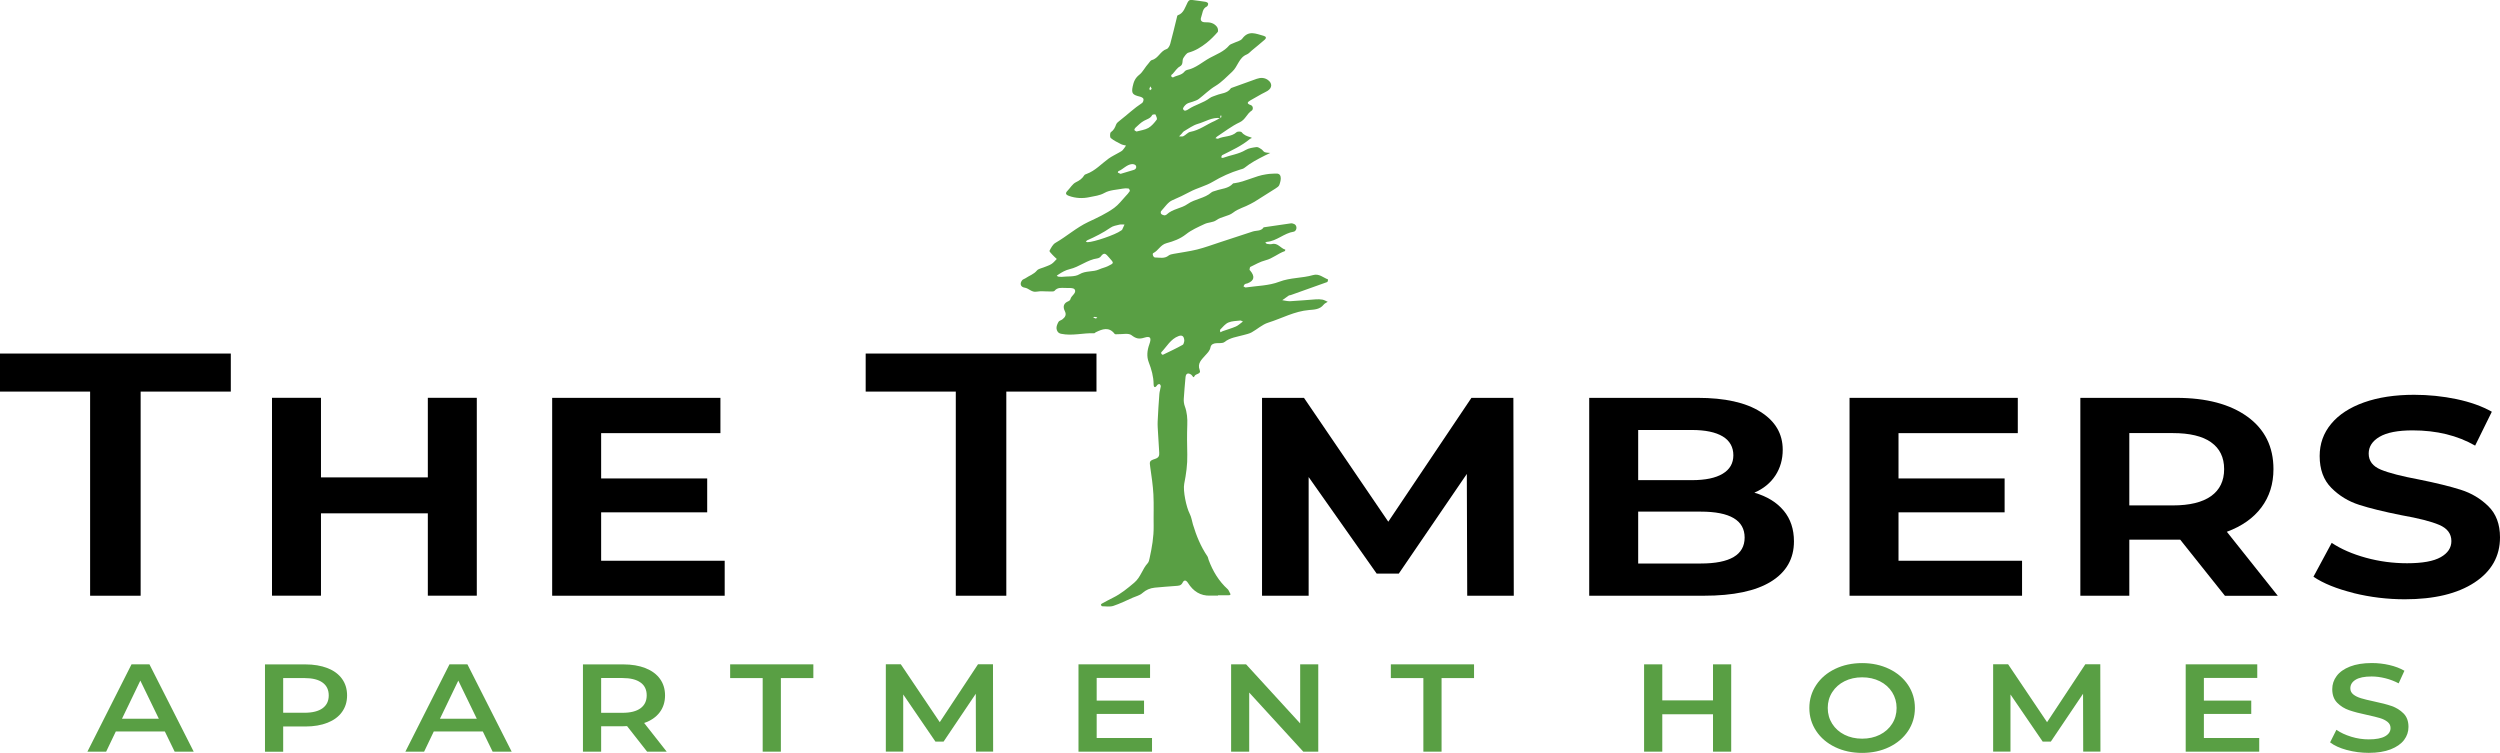
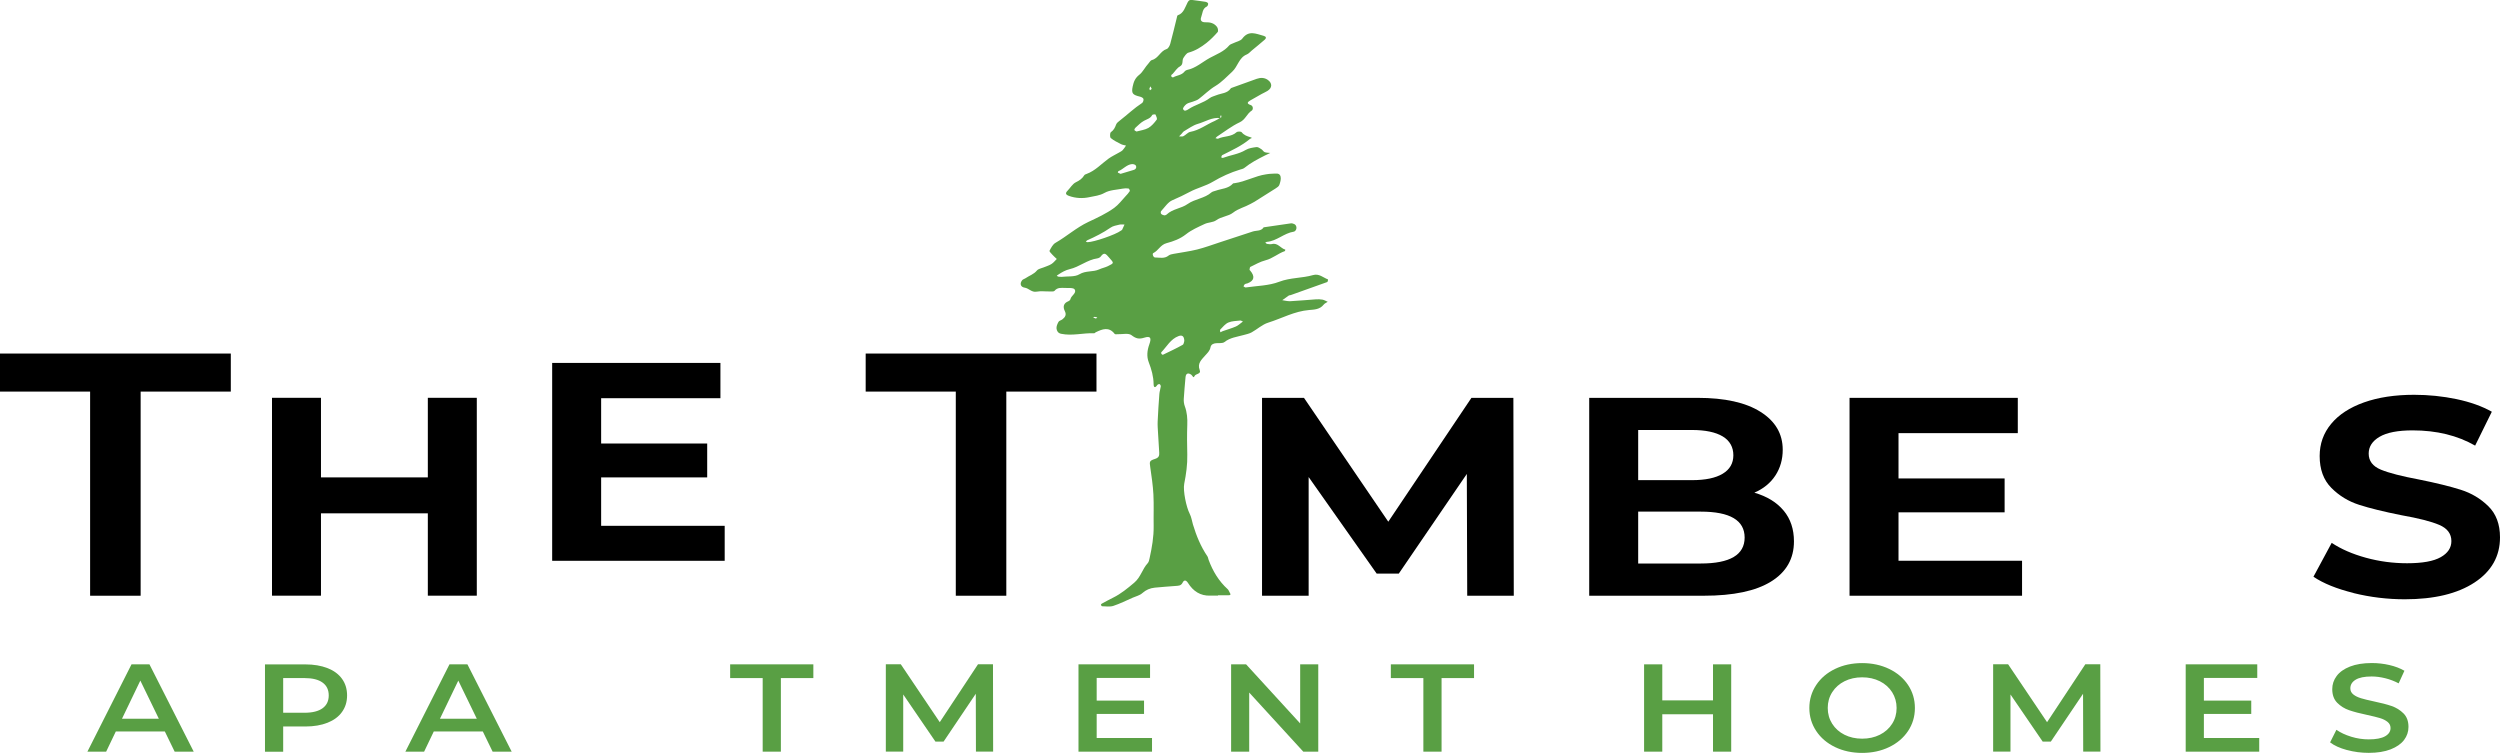
<svg xmlns="http://www.w3.org/2000/svg" id="logos" viewBox="0 0 498.8 150.22">
  <defs>
    <style>
      .cls-1 {
        fill: #599f44;
      }
    </style>
  </defs>
  <path class="cls-1" d="M243.02,118.84c-.51,0-1.02-.02-1.53,0-2,.08-3.43-.9-4.44-2.5-.43-.68-.82-.64-1.09-.1-.34.68-.87.62-1.42.67-1.38.11-2.77.2-4.15.34-.94.1-1.76.44-2.5,1.11-.49.44-1.23.6-1.86.88-1.3.57-2.57,1.21-3.9,1.65-.68.22-1.49.08-2.24.07-.08,0-.19-.17-.23-.28-.02-.06.09-.19.17-.24.75-.41,1.5-.82,2.27-1.2,1.56-.77,2.86-1.85,4.19-2.97,1.33-1.12,1.62-2.74,2.7-3.9.24-.25.31-.69.39-1.05.46-2.1.83-4.21.8-6.38-.04-2.1.06-4.2-.05-6.29-.1-1.82-.37-3.63-.63-5.44-.16-1.11-.2-1.28.96-1.65.74-.24.87-.63.83-1.24-.07-1.32-.17-2.65-.24-3.97-.04-.76-.11-1.52-.07-2.28.08-1.83.2-3.66.34-5.49.04-.5.22-.98.28-1.48.02-.15-.11-.4-.24-.46-.1-.05-.38.06-.46.18-.43.65-.72.51-.73-.17-.02-1.54-.42-2.96-.98-4.4-.43-1.11-.31-2.34.12-3.53.49-1.35.22-1.73-1.03-1.34-1.04.33-1.65.17-2.53-.51-.6-.46-1.79-.16-2.72-.19-.22,0-.55.06-.63-.06-1.15-1.49-2.46-.96-3.77-.33-.11.05-.21.2-.31.2-2.2-.09-4.38.57-6.59.11-.66-.13-.87-.6-.93-1.03-.06-.43.17-.95.4-1.36.13-.24.54-.3.78-.5.53-.42.85-.89.48-1.63-.43-.86-.28-1.6.73-1.99.16-.06.35-.24.38-.4.16-.74,1.31-1.21.84-1.95-.23-.36-1.26-.27-1.93-.29-.73-.01-1.5-.14-2.08.58-.14.17-.6.11-.91.12-.89.02-1.8-.12-2.66.04-1.01.19-1.54-.68-2.4-.8-.83-.12-1.01-.84-.48-1.49.14-.18.43-.23.63-.37.76-.53,1.67-.79,2.3-1.55.28-.35.89-.44,1.35-.63.52-.22,1.08-.37,1.55-.67.41-.25.72-.67,1.07-1.01-.28-.27-.58-.52-.84-.81-.24-.26-.68-.69-.61-.83.31-.58.66-1.28,1.19-1.58,2.24-1.29,4.16-3.03,6.54-4.16,1.75-.82,3.58-1.66,5.17-2.81.88-.64,1.55-1.55,2.3-2.36.3-.31.59-.63.82-1,.06-.09-.14-.49-.25-.51-.37-.06-.77-.05-1.13.02-1.24.24-2.61.26-3.66.85-.99.56-1.99.63-2.99.85-1.37.3-2.77.24-4.12-.25-.66-.24-.75-.54-.29-1.01.56-.57,1-1.38,1.68-1.71.73-.35,1.27-.73,1.68-1.4.08-.14.31-.2.48-.27,1.71-.63,2.91-1.99,4.34-3.03.65-.47,1.4-.81,2.1-1.22.26-.15.54-.28.74-.49.26-.27.44-.6.66-.91-.34-.09-.71-.13-1.01-.29-.7-.36-1.44-.71-2.03-1.21-.2-.17-.18-1.02.02-1.17.57-.4.82-.9,1.04-1.51.12-.33.46-.59.76-.82,1.49-1.15,2.85-2.47,4.44-3.5.19-.13.33-.58.26-.81-.07-.21-.43-.39-.7-.45-1.47-.36-1.73-.64-1.45-2.02.19-.9.47-1.69,1.34-2.36.69-.54,1.15-1.54,1.82-2.25.21-.23.4-.6.66-.67,1.3-.31,1.7-1.81,2.96-2.2.32-.1.61-.65.72-1.05.47-1.71.87-3.45,1.3-5.17.04-.18.08-.47.19-.51,1.23-.43,1.47-1.63,1.98-2.59.23-.43.48-.53.89-.47.87.12,1.75.22,2.62.36.21.03.52.17.57.33.05.17-.09.54-.24.61-.92.42-.85,1.37-1.13,2.09-.27.68.06,1.09.85,1.06.94-.03,1.74.18,2.3.93.19.25.28.84.13,1.02-.68.78-1.43,1.54-2.24,2.18-1.07.84-2.22,1.56-3.59,1.93-.4.11-.73.65-1,1.05-.35.51.07,1.29-.73,1.72-.57.31-.95.97-1.42,1.47-.09.09-.23.14-.27.25-.04.09-.02.25.04.32.07.08.25.16.31.13.74-.43,1.71-.41,2.29-1.17.11-.14.3-.27.47-.31,1.77-.35,3.08-1.6,4.59-2.42,1.31-.71,2.82-1.25,3.85-2.48.18-.22.54-.31.81-.44.62-.31,1.45-.44,1.81-.93,1.28-1.72,2.75-.94,4.23-.55.54.14.61.44.23.78-.84.74-1.71,1.44-2.57,2.15-.33.27-.62.64-1,.79-1.59.63-1.78,2.42-2.92,3.45-1.09.99-2.05,2.07-3.35,2.85-1.2.71-2.21,1.75-3.33,2.6-.34.26-.79.37-1.2.53-.41.16-.89.22-1.23.47-.32.24-.77.77-.68.99.23.59.76.24,1.1.02,1.32-.89,2.93-1.22,4.21-2.2.38-.29.91-.4,1.37-.59.97-.39,2.14-.34,2.82-1.33.03-.05.1-.09.15-.11,1.68-.61,3.36-1.23,5.05-1.82.74-.25,1.49-.27,2.18.2.95.65.94,1.61-.05,2.22-.38.23-.79.41-1.18.62-.75.42-1.5.83-2.24,1.27-.57.34-.8.63.09.93.53.18.5.91.2,1.1-.97.61-1.25,1.8-2.39,2.33-1.61.75-3.04,1.88-4.54,2.86-.12.08-.2.21-.3.32.18.03.4.15.53.09,1.17-.55,2.61-.32,3.66-1.28.2-.18.89-.18,1.03,0,.47.59,1.07.8,1.75.99.56.16.05.23-.08.33-1.66,1.4-3.63,2.28-5.55,3.25-.11.06-.14.29-.21.44.11.04.25.14.34.11,1.5-.56,3.12-.73,4.54-1.58.62-.37,1.42-.48,2.16-.58.31-.04.68.23.98.42.25.16.41.49.66.59.34.13.74.12,1.12.16-.36.17-.73.34-1.09.52-1.42.72-2.83,1.45-4.07,2.46-.23.19-.57.25-.86.34-1.91.58-3.74,1.41-5.43,2.42-1.47.88-3.12,1.23-4.59,2.02-1.14.61-2.29,1.16-3.49,1.67-.9.38-1.53,1.41-2.25,2.17-.1.1-.1.43-.01.54.14.16.39.27.61.31.16.02.4-.06.52-.18,1.18-1.12,2.9-1.18,4.15-2.07,1.48-1.05,3.4-1.11,4.77-2.33.22-.19.58-.23.87-.34,1.15-.42,2.5-.39,3.41-1.41.07-.08.23-.08.36-.09,2.16-.3,4.08-1.45,6.24-1.76.44-.06.88-.14,1.32-.13.6,0,1.42-.24,1.6.6.11.51-.07,1.13-.26,1.65-.1.29-.46.51-.75.7-1.39.9-2.8,1.78-4.2,2.65-.26.16-.53.28-.79.43-1.13.64-2.42.91-3.49,1.75-.95.74-2.31.75-3.36,1.51-.62.45-1.59.4-2.32.75-1.28.6-2.62,1.18-3.71,2.05-1.18.93-2.52,1.41-3.87,1.77-1.23.32-1.64,1.49-2.65,1.98-.27.13,0,.88.35.88.91,0,1.87.3,2.71-.39.26-.21.67-.27,1.02-.34,1.55-.29,3.12-.48,4.65-.86,1.55-.39,3.05-.95,4.58-1.45,2.18-.71,4.35-1.42,6.52-2.14.74-.25,1.67-.02,2.19-.84,1.8-.27,3.61-.54,5.42-.79.23-.03.51.05.72.16.53.29.53,1.13.03,1.43-.05.03-.11.07-.17.07-1.93.29-3.38,1.87-5.36,2.03-.11,0-.22.1-.32.16.13.09.24.23.38.25.31.05.65.1.95.03,1.18-.3,1.73.87,2.67,1.11-.03.1-.04.28-.1.3-1.35.46-2.43,1.47-3.85,1.83-1.06.27-2.04.84-3.03,1.32-.12.06-.12.38-.16.59,0,.04.08.09.12.13q1.5,1.76-.5,2.55c-.18.07-.39.07-.54.17-.13.09-.2.29-.29.44.15.08.32.24.46.22,2.24-.33,4.61-.34,6.68-1.14,2.22-.85,4.54-.69,6.74-1.33,1.2-.35,2.02.5,2.99.87.03.01-.02.32-.1.46-.05.09-.22.11-.34.16-2.33.84-4.67,1.67-7,2.5-.12.04-.27.02-.37.08-.45.3-.88.63-1.32.94.53.07,1.07.23,1.6.2,1.7-.09,3.4-.25,5.1-.37.44-.03.9-.02,1.33.06.36.07.69.28,1.04.43-.28.19-.63.32-.82.58-.75.96-1.91.98-2.89,1.06-2.92.24-5.45,1.67-8.16,2.52-1.19.37-2.19,1.32-3.31,1.94-.49.27-1.06.38-1.6.53-1.31.37-2.68.5-3.82,1.4-.38.3-1.1.18-1.66.23-.55.05-1.02.24-1.13.83-.14.73-.63,1.14-1.09,1.66-.65.75-1.58,1.54-1.07,2.83.37.92-.83.69-1.06,1.3-.17.44-.39-.16-.6-.32-.65-.47-1.09-.27-1.16.48-.12,1.44-.27,2.89-.35,4.33-.03.49.04,1.02.21,1.48.45,1.21.54,2.44.49,3.72-.07,1.97-.05,3.94,0,5.91.05,1.98-.23,3.91-.61,5.83-.27,1.36.4,4.64,1.09,5.98.34.65.44,1.42.65,2.14.68,2.25,1.56,4.41,2.89,6.36.13.2.15.47.24.71.83,2.23,2.02,4.23,3.81,5.85.18.16.25.43.38.64.17.28.34.56-.22.56-.7,0-1.4,0-2.1,0,0,.01,0,.02,0,.03ZM243.47,23.56c-1.65-.21-3.01.74-4.49,1.16-.97.28-1.84.94-2.74,1.46-.2.12-.33.35-.5.53-.16.17-.33.33-.49.5.29,0,.63.08.87-.04.48-.24.88-.77,1.37-.86,1.82-.33,3.24-1.48,4.87-2.18.37-.16.71-.4,1.06-.6.09-.06.26-.1.27-.17.02-.13-.04-.28-.07-.42-.05.1-.12.19-.15.29-.02.11,0,.23,0,.34ZM211.8,55.24c1.25-.15,2.64.05,3.57-.52,1.28-.77,2.69-.4,3.93-.97.56-.26,1.18-.37,1.73-.64,1.35-.67,1.23-.59.24-1.74-.64-.75-.97-1.12-1.66-.18-.14.18-.42.32-.66.36-2.01.28-3.58,1.7-5.52,2.15-.85.2-1.58.62-2.28,1.09-.1.07-.2.13-.3.2.09.07.17.18.26.2.25.04.5.04.7.05ZM217,48.32c1.25-.01,5.6-1.51,6.61-2.28.1-.07.24-.12.29-.22.17-.33.31-.68.46-1.02-.34,0-.69-.06-1.01.02-.61.15-1.28.25-1.77.6-1.47,1.02-3.05,1.81-4.67,2.53-.11.05-.17.18-.26.28.12.03.24.07.35.1ZM236.29,67.99c-.03-.93-.44-1.19-1.13-.94-1.61.59-2.36,2.11-3.46,3.24-.05.05-.02.24.04.33.06.09.23.19.29.16,1.32-.64,2.66-1.26,3.94-1.98.24-.13.27-.65.33-.81ZM226.76,26.24c.81-.23,1.67-.32,2.36-.71.66-.38,1.2-1.03,1.67-1.66.14-.18-.09-.69-.24-1.01-.03-.07-.6-.04-.66.08-.35.7-1.04.83-1.64,1.16-.63.34-1.15.89-1.69,1.37-.12.11-.25.33-.22.47.02.12.26.2.41.3ZM247.99,64.15c-.25-.1-.4-.22-.54-.2-.8.1-1.66.09-2.37.4-.63.27-1.11.9-1.62,1.41-.09.09.01.36.02.54.16-.08.31-.17.48-.23.88-.31,1.78-.56,2.63-.93.48-.21.87-.61,1.4-.99ZM223.57,34.69c.86-.26,1.75-.52,2.64-.79.44-.14.6-.51.41-.87-.1-.19-.51-.31-.76-.29-1.08.1-1.76,1.03-2.71,1.41-.07.03-.14.28-.12.29.15.09.32.15.55.25ZM229.79,17.74c-.1-.2-.17-.36-.25-.51-.07.15-.18.3-.21.46-.02.09.08.21.12.32.11-.08.21-.17.34-.27ZM218.93,63.34c-.2-.05-.36-.11-.52-.12-.1,0-.21.08-.31.12.18.07.35.17.54.21.07.01.16-.11.3-.21Z" />
  <g>
    <path d="M17.99,78.13H0v-7.59h46.05v7.59h-17.99v40.73h-10.08v-40.73Z" />
    <path d="M54.27,79.37h9.77v15.88h21.32v-15.88h9.77v39.48h-9.77v-16.43h-21.32v16.43h-9.77v-39.48Z" />
-     <path d="M144.59,111.89v6.97h-34.42v-39.48h33.57v7.04h-23.8v9.04h21.16v6.76h-21.16v9.66h24.65Z" />
+     <path d="M144.59,111.89h-34.42v-39.48h33.57v7.04h-23.8v9.04h21.16v6.76h-21.16v9.66h24.65Z" />
    <path d="M190.71,78.13h-17.99v-7.59h46.05v7.59h-17.99v40.73h-10.08v-40.73Z" />
    <path d="M292.74,118.86l-.08-24.3-13.57,19.88h-4.42l-13.57-19.26v23.68h-9.3v-39.48h8.37l16.82,24.71,16.59-24.71h8.37l.08,39.48h-9.3Z" />
    <path d="M355.88,101.88c1.37,1.66,2.05,3.7,2.05,6.14,0,3.45-1.52,6.12-4.57,8.01-3.05,1.89-7.52,2.83-13.41,2.83h-22.87v-39.48h21.63c5.43,0,9.61.93,12.56,2.8,2.95,1.86,4.42,4.38,4.42,7.56,0,1.93-.49,3.65-1.47,5.14-.98,1.5-2.38,2.63-4.19,3.42,2.53.74,4.48,1.93,5.85,3.59ZM326.85,85.79v10.01h10.7c2.69,0,4.74-.42,6.16-1.28,1.42-.85,2.13-2.08,2.13-3.69s-.71-2.91-2.13-3.76c-1.42-.85-3.48-1.28-6.16-1.28h-10.7ZM348.09,107.26c0-3.45-2.92-5.18-8.76-5.18h-12.48v10.35h12.48c5.84,0,8.76-1.73,8.76-5.18Z" />
    <path d="M403.44,111.89v6.97h-34.42v-39.48h33.57v7.04h-23.8v9.04h21.17v6.76h-21.17v9.66h24.65Z" />
-     <path d="M443.91,118.86l-8.91-11.18h-10.16v11.18h-9.77v-39.48h19.15c5.99,0,10.72,1.25,14.19,3.76,3.46,2.51,5.19,5.99,5.19,10.46,0,2.95-.8,5.49-2.4,7.63-1.6,2.14-3.9,3.76-6.9,4.87l10.16,12.77h-10.54ZM441.16,88.24c-1.73-1.22-4.28-1.83-7.64-1.83h-8.68v14.43h8.68c3.36,0,5.9-.62,7.64-1.86,1.73-1.24,2.6-3.04,2.6-5.38s-.87-4.13-2.6-5.35Z" />
    <path d="M469.57,118.31c-3.36-.83-6.02-1.91-7.99-3.24l3.64-6.76c1.86,1.24,4.13,2.23,6.82,2.97,2.69.74,5.43,1.1,8.22,1.1,3.05,0,5.28-.4,6.71-1.21,1.42-.8,2.13-1.87,2.13-3.21,0-1.47-.81-2.55-2.44-3.24-1.63-.69-4.15-1.33-7.56-1.93-3.46-.69-6.27-1.38-8.41-2.07-2.15-.69-3.99-1.82-5.54-3.38-1.55-1.56-2.33-3.68-2.33-6.35,0-2.44.76-4.58,2.29-6.42,1.52-1.84,3.71-3.27,6.55-4.28,2.84-1.01,6.18-1.52,10-1.52,2.89,0,5.71.29,8.45.86,2.74.58,5.09,1.41,7.06,2.52l-3.33,6.76c-3.52-2.02-7.68-3.04-12.48-3.04-2.95,0-5.14.43-6.59,1.28-1.45.85-2.17,1.97-2.17,3.35,0,1.47.81,2.54,2.44,3.21,1.63.67,4.17,1.32,7.64,1.97,3.41.69,6.18,1.37,8.29,2.04,2.12.67,3.95,1.76,5.5,3.28,1.55,1.52,2.33,3.59,2.33,6.21,0,3.77-1.69,6.78-5.08,9.01-3.39,2.23-8.02,3.35-13.92,3.35-3.46,0-6.87-.41-10.23-1.24Z" />
  </g>
  <g>
    <path class="cls-1" d="M32.89,145.94h-9.78l-1.93,4.03h-3.74l8.8-17.42h3.58l8.83,17.42h-3.8l-1.96-4.03ZM31.69,143.4l-3.69-7.61-3.66,7.61h7.35Z" />
    <path class="cls-1" d="M65.35,133.3c1.26.5,2.22,1.21,2.89,2.14.67.93,1.01,2.03,1.01,3.31s-.34,2.36-1.01,3.3-1.63,1.65-2.89,2.15c-1.26.5-2.73.75-4.43.75h-4.42v5.03h-3.63v-17.42h8.05c1.69,0,3.17.25,4.43.75ZM64.36,141.31c.82-.6,1.23-1.45,1.23-2.56s-.41-1.97-1.23-2.56c-.82-.6-2.02-.9-3.61-.9h-4.25v6.92h4.25c1.58,0,2.78-.3,3.61-.9Z" />
    <path class="cls-1" d="M96.33,145.94h-9.78l-1.93,4.03h-3.74l8.8-17.42h3.58l8.83,17.42h-3.8l-1.96-4.03ZM95.13,143.4l-3.69-7.61-3.66,7.61h7.35Z" />
-     <path class="cls-1" d="M129.11,149.97l-4-5.1c-.17.02-.42.03-.75.03h-4.42v5.08h-3.63v-17.42h8.05c1.69,0,3.17.25,4.43.75,1.26.5,2.22,1.21,2.89,2.14.67.93,1.01,2.03,1.01,3.31s-.36,2.44-1.08,3.38c-.72.95-1.75,1.65-3.09,2.11l4.5,5.72h-3.91ZM127.8,136.18c-.82-.6-2.02-.9-3.61-.9h-4.25v6.94h4.25c1.58,0,2.78-.3,3.61-.91.82-.61,1.23-1.46,1.23-2.58s-.41-1.97-1.23-2.56Z" />
    <path class="cls-1" d="M152.16,135.29h-6.48v-2.74h16.6v2.74h-6.48v14.68h-3.63v-14.68Z" />
    <path class="cls-1" d="M194.72,149.97l-.03-11.55-6.43,9.55h-1.62l-6.43-9.41v11.4h-3.47v-17.42h2.99l7.77,11.55,7.63-11.55h2.99l.03,17.42h-3.44Z" />
    <path class="cls-1" d="M229.85,147.26v2.71h-14.67v-17.42h14.28v2.71h-10.65v4.53h9.45v2.66h-9.45v4.8h11.04Z" />
    <path class="cls-1" d="M263.02,132.55v17.42h-2.99l-10.79-11.79v11.79h-3.61v-17.42h2.99l10.79,11.79v-11.79h3.61Z" />
    <path class="cls-1" d="M283.98,135.29h-6.48v-2.74h16.6v2.74h-6.48v14.68h-3.63v-14.68Z" />
    <path class="cls-1" d="M345.41,132.55v17.42h-3.63v-7.46h-10.12v7.46h-3.63v-17.42h3.63v7.19h10.12v-7.19h3.63Z" />
    <path class="cls-1" d="M366.14,149.06c-1.6-.77-2.86-1.84-3.77-3.21-.91-1.37-1.37-2.9-1.37-4.59s.46-3.22,1.37-4.59c.91-1.37,2.17-2.44,3.77-3.21s3.4-1.16,5.39-1.16,3.79.39,5.39,1.16,2.86,1.84,3.77,3.2c.91,1.36,1.37,2.89,1.37,4.6s-.46,3.24-1.37,4.6c-.91,1.36-2.17,2.43-3.77,3.2-1.6.77-3.4,1.16-5.39,1.16s-3.79-.39-5.39-1.16ZM375.06,146.6c1.04-.52,1.86-1.25,2.46-2.19.6-.94.89-1.99.89-3.15s-.3-2.21-.89-3.15c-.6-.94-1.42-1.67-2.46-2.19s-2.22-.78-3.52-.78-2.48.26-3.52.78-1.86,1.25-2.46,2.19c-.6.94-.89,1.99-.89,3.15s.3,2.21.89,3.15c.6.94,1.42,1.67,2.46,2.19s2.22.78,3.52.78,2.48-.26,3.52-.78Z" />
    <path class="cls-1" d="M415.64,149.97l-.03-11.55-6.43,9.55h-1.62l-6.43-9.41v11.4h-3.46v-17.42h2.99l7.77,11.55,7.63-11.55h2.99l.03,17.42h-3.44Z" />
    <path class="cls-1" d="M450.76,147.26v2.71h-14.67v-17.42h14.28v2.71h-10.65v4.53h9.45v2.66h-9.45v4.8h11.04Z" />
    <path class="cls-1" d="M468.24,149.64c-1.41-.38-2.52-.89-3.34-1.52l1.26-2.51c.8.56,1.78,1.02,2.95,1.38,1.16.36,2.33.53,3.51.53,1.45,0,2.54-.21,3.26-.62.72-.41,1.08-.96,1.08-1.64,0-.5-.2-.91-.6-1.23-.4-.32-.91-.58-1.52-.76-.61-.18-1.45-.39-2.52-.62-1.49-.31-2.7-.63-3.62-.95-.92-.31-1.71-.81-2.38-1.48-.66-.67-.99-1.58-.99-2.72,0-.96.29-1.84.88-2.63.59-.79,1.47-1.41,2.66-1.88,1.18-.46,2.63-.7,4.35-.7,1.19,0,2.37.13,3.52.4,1.16.27,2.15.65,2.99,1.14l-1.15,2.51c-.86-.45-1.75-.79-2.68-1.02-.93-.23-1.84-.35-2.71-.35-1.44,0-2.5.22-3.2.65-.7.43-1.05,1-1.05,1.72,0,.5.2.9.6,1.22.4.32.91.56,1.52.75s1.45.39,2.52.62c1.45.3,2.65.61,3.58.93.93.32,1.73.82,2.39,1.48.66.66.99,1.56.99,2.69,0,.96-.29,1.83-.88,2.61-.59.78-1.48,1.4-2.67,1.87-1.19.46-2.65.7-4.36.7-1.51,0-2.97-.19-4.37-.57Z" />
  </g>
</svg>